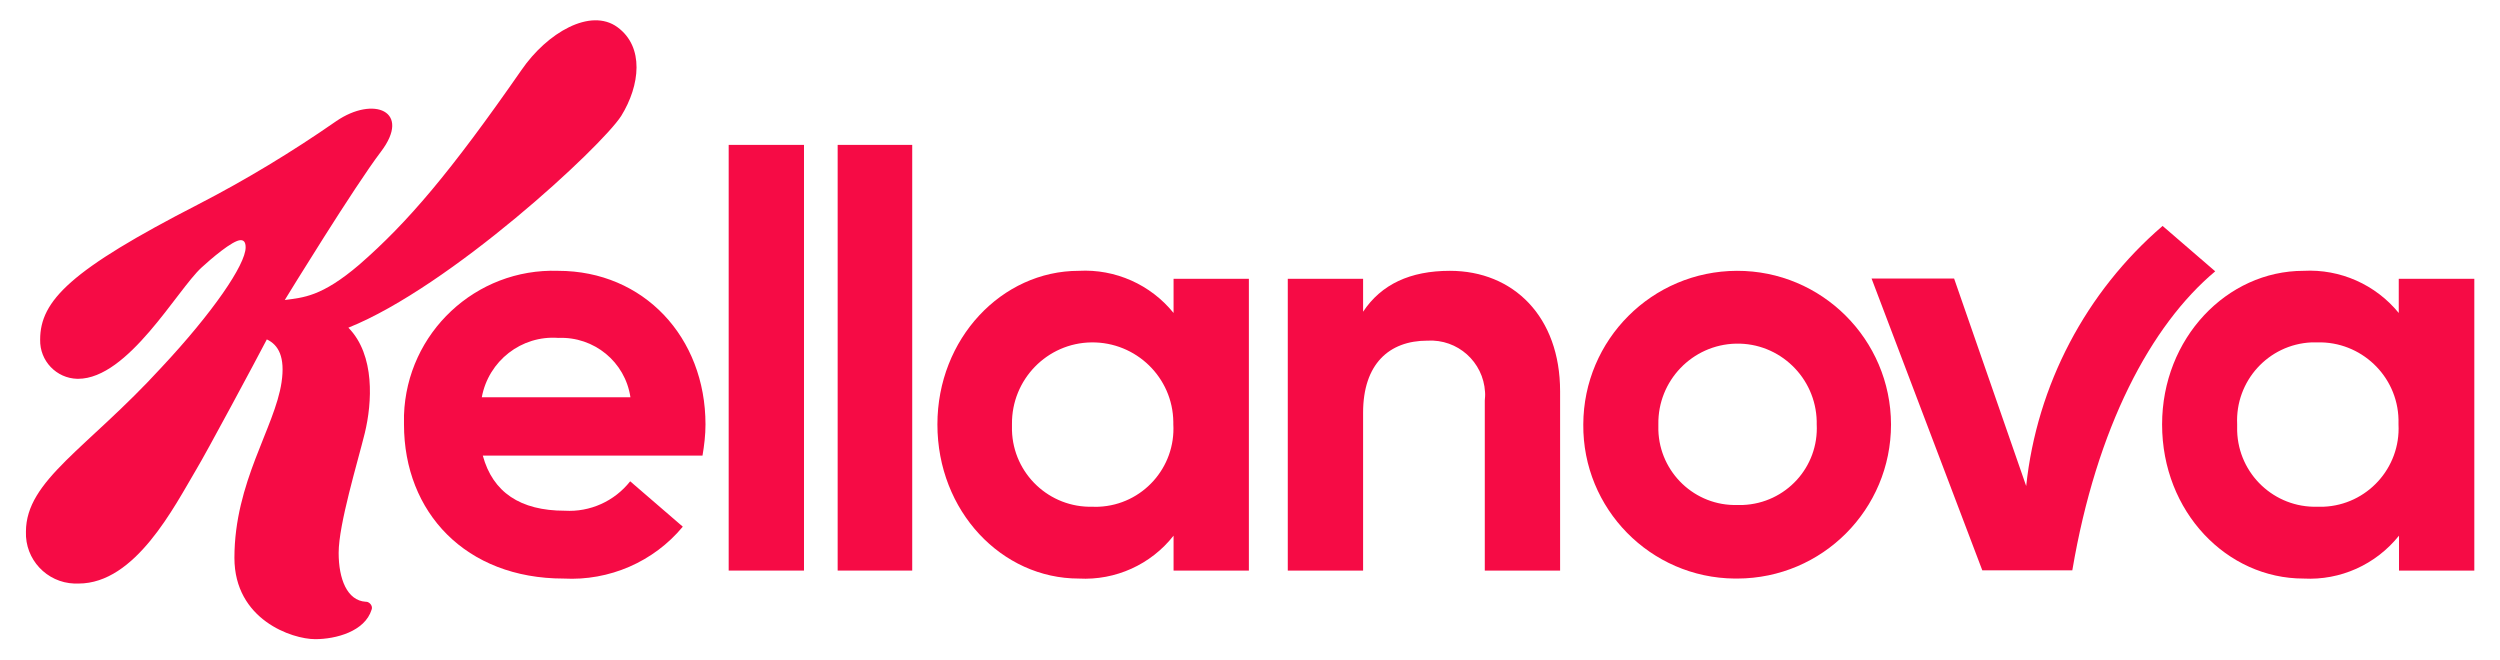
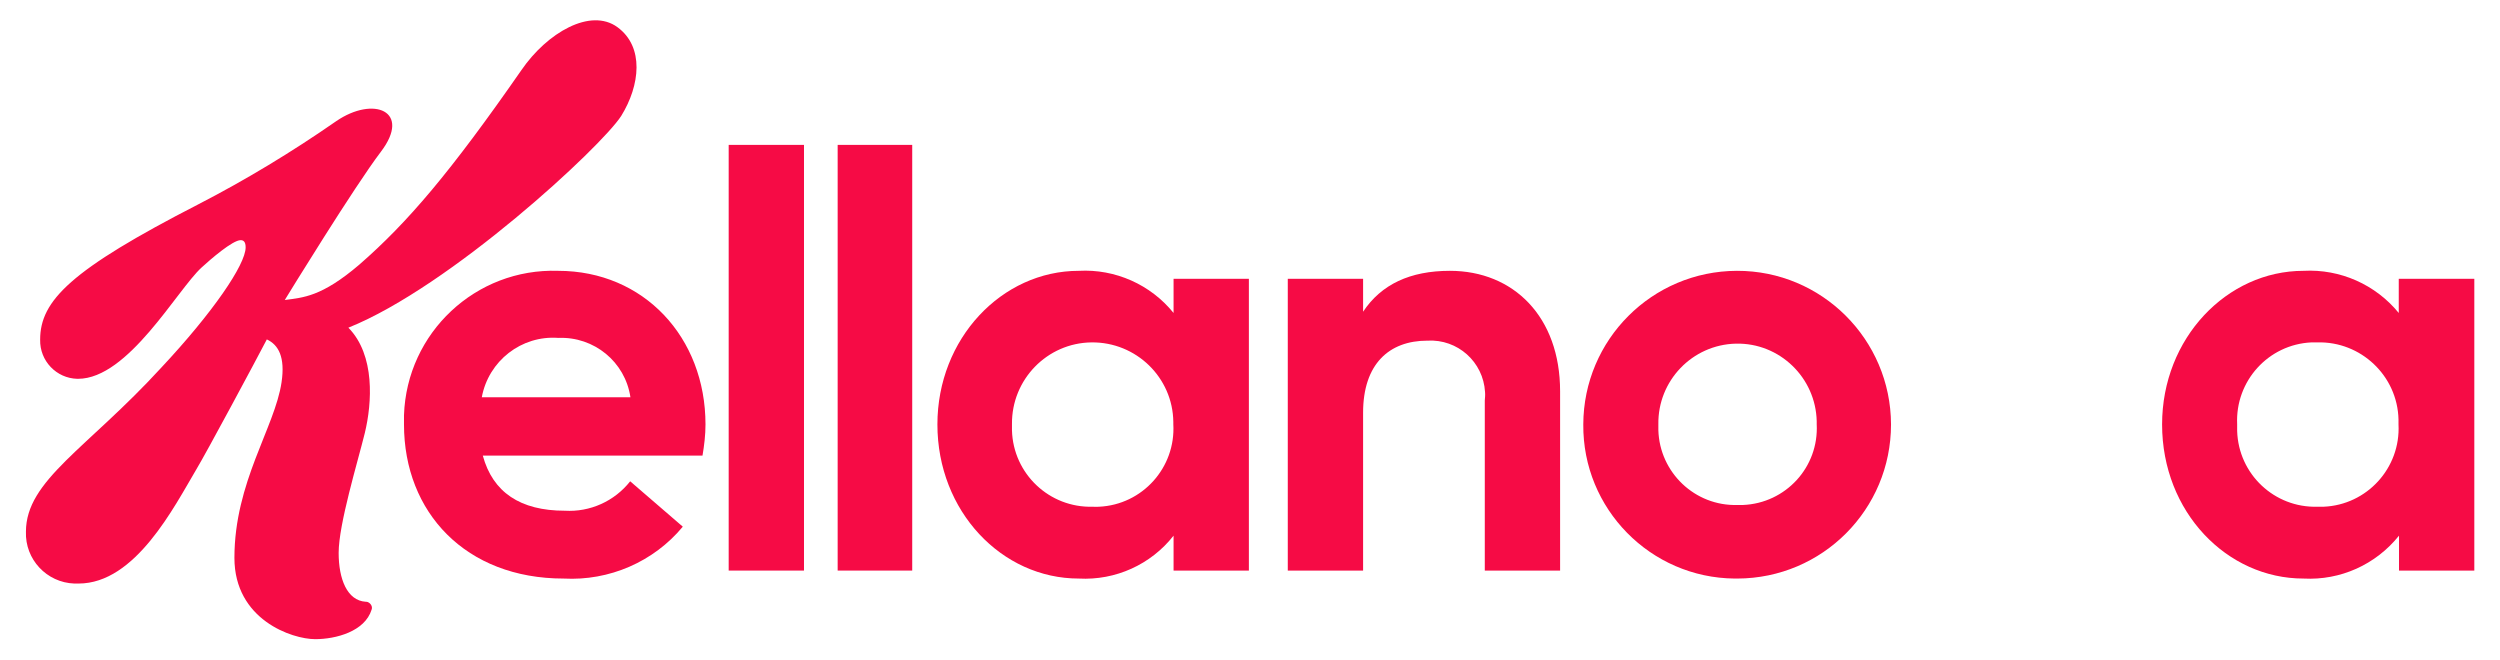
<svg xmlns="http://www.w3.org/2000/svg" version="1.1" id="Logo" x="0px" y="0px" viewBox="0 0 1002.5 264.7" style="enable-background:new 0 0 1002.5 264.7;" xml:space="preserve">
  <style type="text/css">
	.st0{fill:#F60B45;}
</style>
  <g>
    <path class="st0" d="M223.8,108.6c-33-1.1-60.7,24.8-61.8,57.9c0,1.2,0,2.5,0,3.7c0,35.3,24.8,61.8,64,61.8v0   c18.3,1,36.1-6.7,47.8-20.8l-21.1-18.2c-6.3,8-16.1,12.4-26.2,11.8c-17.9,0-28.9-7.4-32.9-22.1h88.1c0.7-4.1,1.2-8.3,1.2-12.5   C282.9,135.3,258.2,108.6,223.8,108.6z M193.2,159.3c2.7-14.6,15.9-24.9,30.7-23.8c14.3-0.6,26.8,9.6,28.9,23.8H193.2z" />
    <path class="st0" d="M961.9,111.8v13.7c-9.3-11.4-23.5-17.7-38.2-16.9c-30.7,0-56.7,27-56.7,61.6c0,35.1,26,61.8,56.7,61.8l0,0   c14.8,0.8,29-5.6,38.3-17.2v14h30.2v-117H961.9z M931.7,203.2c-0.8,0-1.6,0-2.4,0c-17.3,0.5-31.7-13.1-32.2-30.4c0-0.9,0-1.8,0-2.7   c-0.8-17.3,12.5-32,29.8-32.8c0.8,0,1.5,0,2.3,0c17.5-0.5,32.2,13.4,32.6,30.9c0,0.7,0,1.3,0,2   C962.7,187.6,949.2,202.5,931.7,203.2z" />
    <path class="st0" d="M470.6,125.5c-9.2-11.4-23.4-17.7-38-16.9c-30.9,0-56.7,27.2-56.7,61.6c0,34.8,25.8,61.8,56.7,61.8h0   c14.7,0.8,28.9-5.6,38-17.2v14h30.2v-117h-30.2V125.5z M440.7,203.2c-0.8,0-1.7,0.1-2.5,0h0c-17.4,0.5-31.9-13.2-32.4-30.6   c0-0.8,0-1.7,0-2.5c-0.2-17.9,14.1-32.6,31.9-32.8c17.9-0.2,32.6,14.1,32.8,31.9c0,0.3,0,0.6,0,0.9   C471.5,187.5,458.1,202.4,440.7,203.2z" />
    <path class="st0" d="M581.4,108.6c-15.9,0-27.5,5.4-34.8,16.4v-13.2h-30.2l0,117h30.2v-63.3c0-19.4,10.3-28.9,25.8-28.9   c12.1-0.7,22.4,8.5,23.1,20.6c0.1,1.1,0,2.3-0.1,3.4v68.2h30.2v-71.9C625.6,127,606.9,108.6,581.4,108.6z" />
    <path class="st0" d="M696.5,108.6c-34,0.1-61.5,27.6-61.6,61.6c-0.3,33.8,26.9,61.5,60.7,61.8c0.4,0,0.8,0,1.1,0   c34.1-0.1,61.6-27.7,61.6-61.8C758.2,136.1,730.5,108.5,696.5,108.6z M698.9,202.5c-0.7,0-1.5,0-2.2,0c-17,0.5-31.2-13-31.7-30   c0-0.8,0-1.6,0-2.3c-0.3-17.5,13.6-32,31.1-32.4s32,13.6,32.4,31.1c0,0.4,0,0.8,0,1.2C729.4,187.3,716.1,201.8,698.9,202.5z" />
-     <path class="st0" d="M888.3,108.8l-21.1-18.2c-30.8,26.5-50.4,63.8-54.7,104.3l-28.9-83.2h-33.1l44.4,117h36.1   C840.7,171.4,862.5,130.4,888.3,108.8z" />
    <rect x="292.2" y="58.1" class="st0" width="30.2" height="170.7" />
    <rect x="335.9" y="58.1" class="st0" width="29.9" height="170.7" />
    <path class="st0" d="M147.4,241.4c-0.3-0.1-0.6-0.1-0.8-0.1l0,0c-7.4-0.5-10.8-9.1-10.8-19.6c0-11.5,7.6-36.3,10.5-48.1   c2.9-12,4.2-31.2-6.6-42.2c40.9-16.4,101.5-72.6,109.4-84.9c7.6-12.3,9.3-27.7-1.5-35.6c-10.8-7.9-28.2,2.2-38.5,17.2   c-28.5,41-45.6,61.1-65,78c-15.2,13-22.6,13.2-29.9,14.2c1.2-2,28-45.6,38.5-59.4c12.5-16.4-2.9-22.6-17.9-12.3   c-17.7,12.3-36.2,23.5-55.4,33.4c-51,26.2-63.3,38.5-63.3,54.2c-0.2,8.5,6.5,15.5,14.9,15.7c0.1,0,0.2,0,0.3,0   c20.1,0,39.7-35.6,49.5-44.6c3.7-3.4,12.5-11,15.7-11c1.2,0,2,0.7,2,2.9c0,6.9-13.2,26.2-33.9,48.3c-29.7,32.4-54.2,45.1-54.2,65.7   c-0.4,11.1,8.3,20.4,19.4,20.8c0.6,0,1.1,0,1.7,0c22.8,0,38.3-30.7,47.3-45.9c3.7-6.1,24-43.9,28.2-52c4.7,2.2,7.4,7.1,5.9,17.2   c-2.7,18.2-18.9,40-18.9,70.4c0,24.8,23.1,32.6,32.4,32.6c8.3,0,19.9-3.1,22.6-11.8C149.5,243.3,148.7,241.9,147.4,241.4z" />
  </g>
</svg>